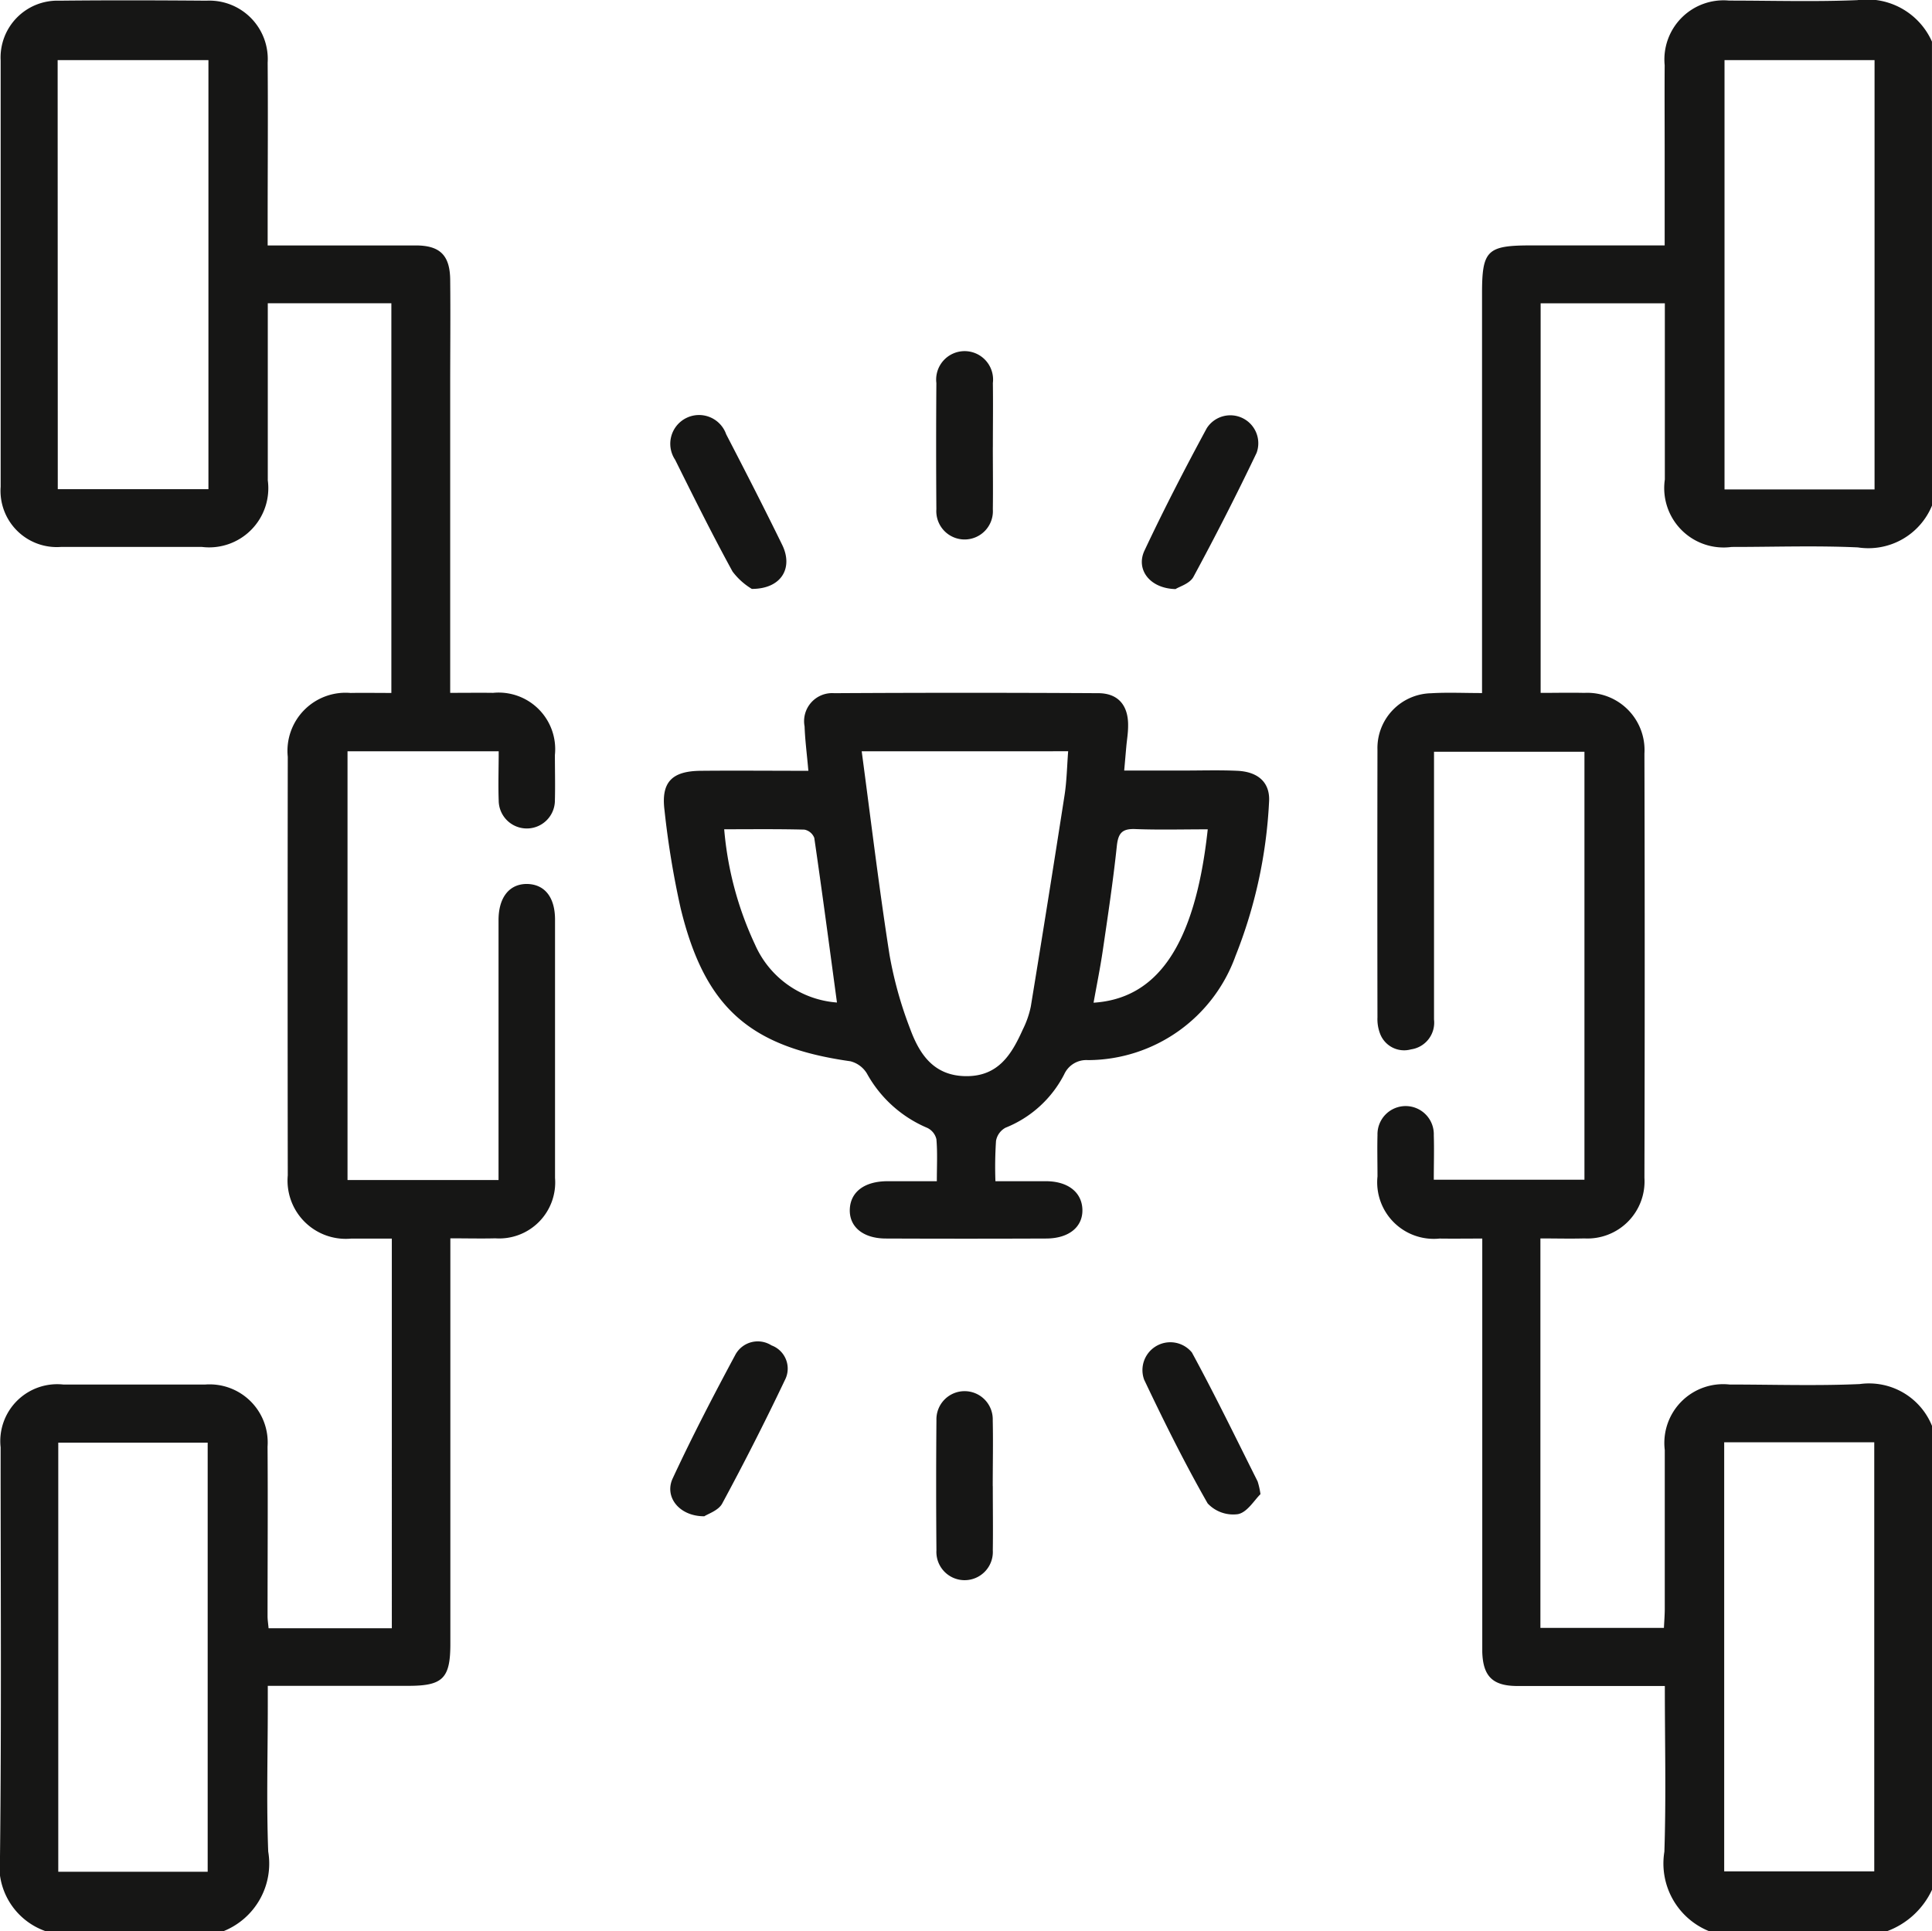
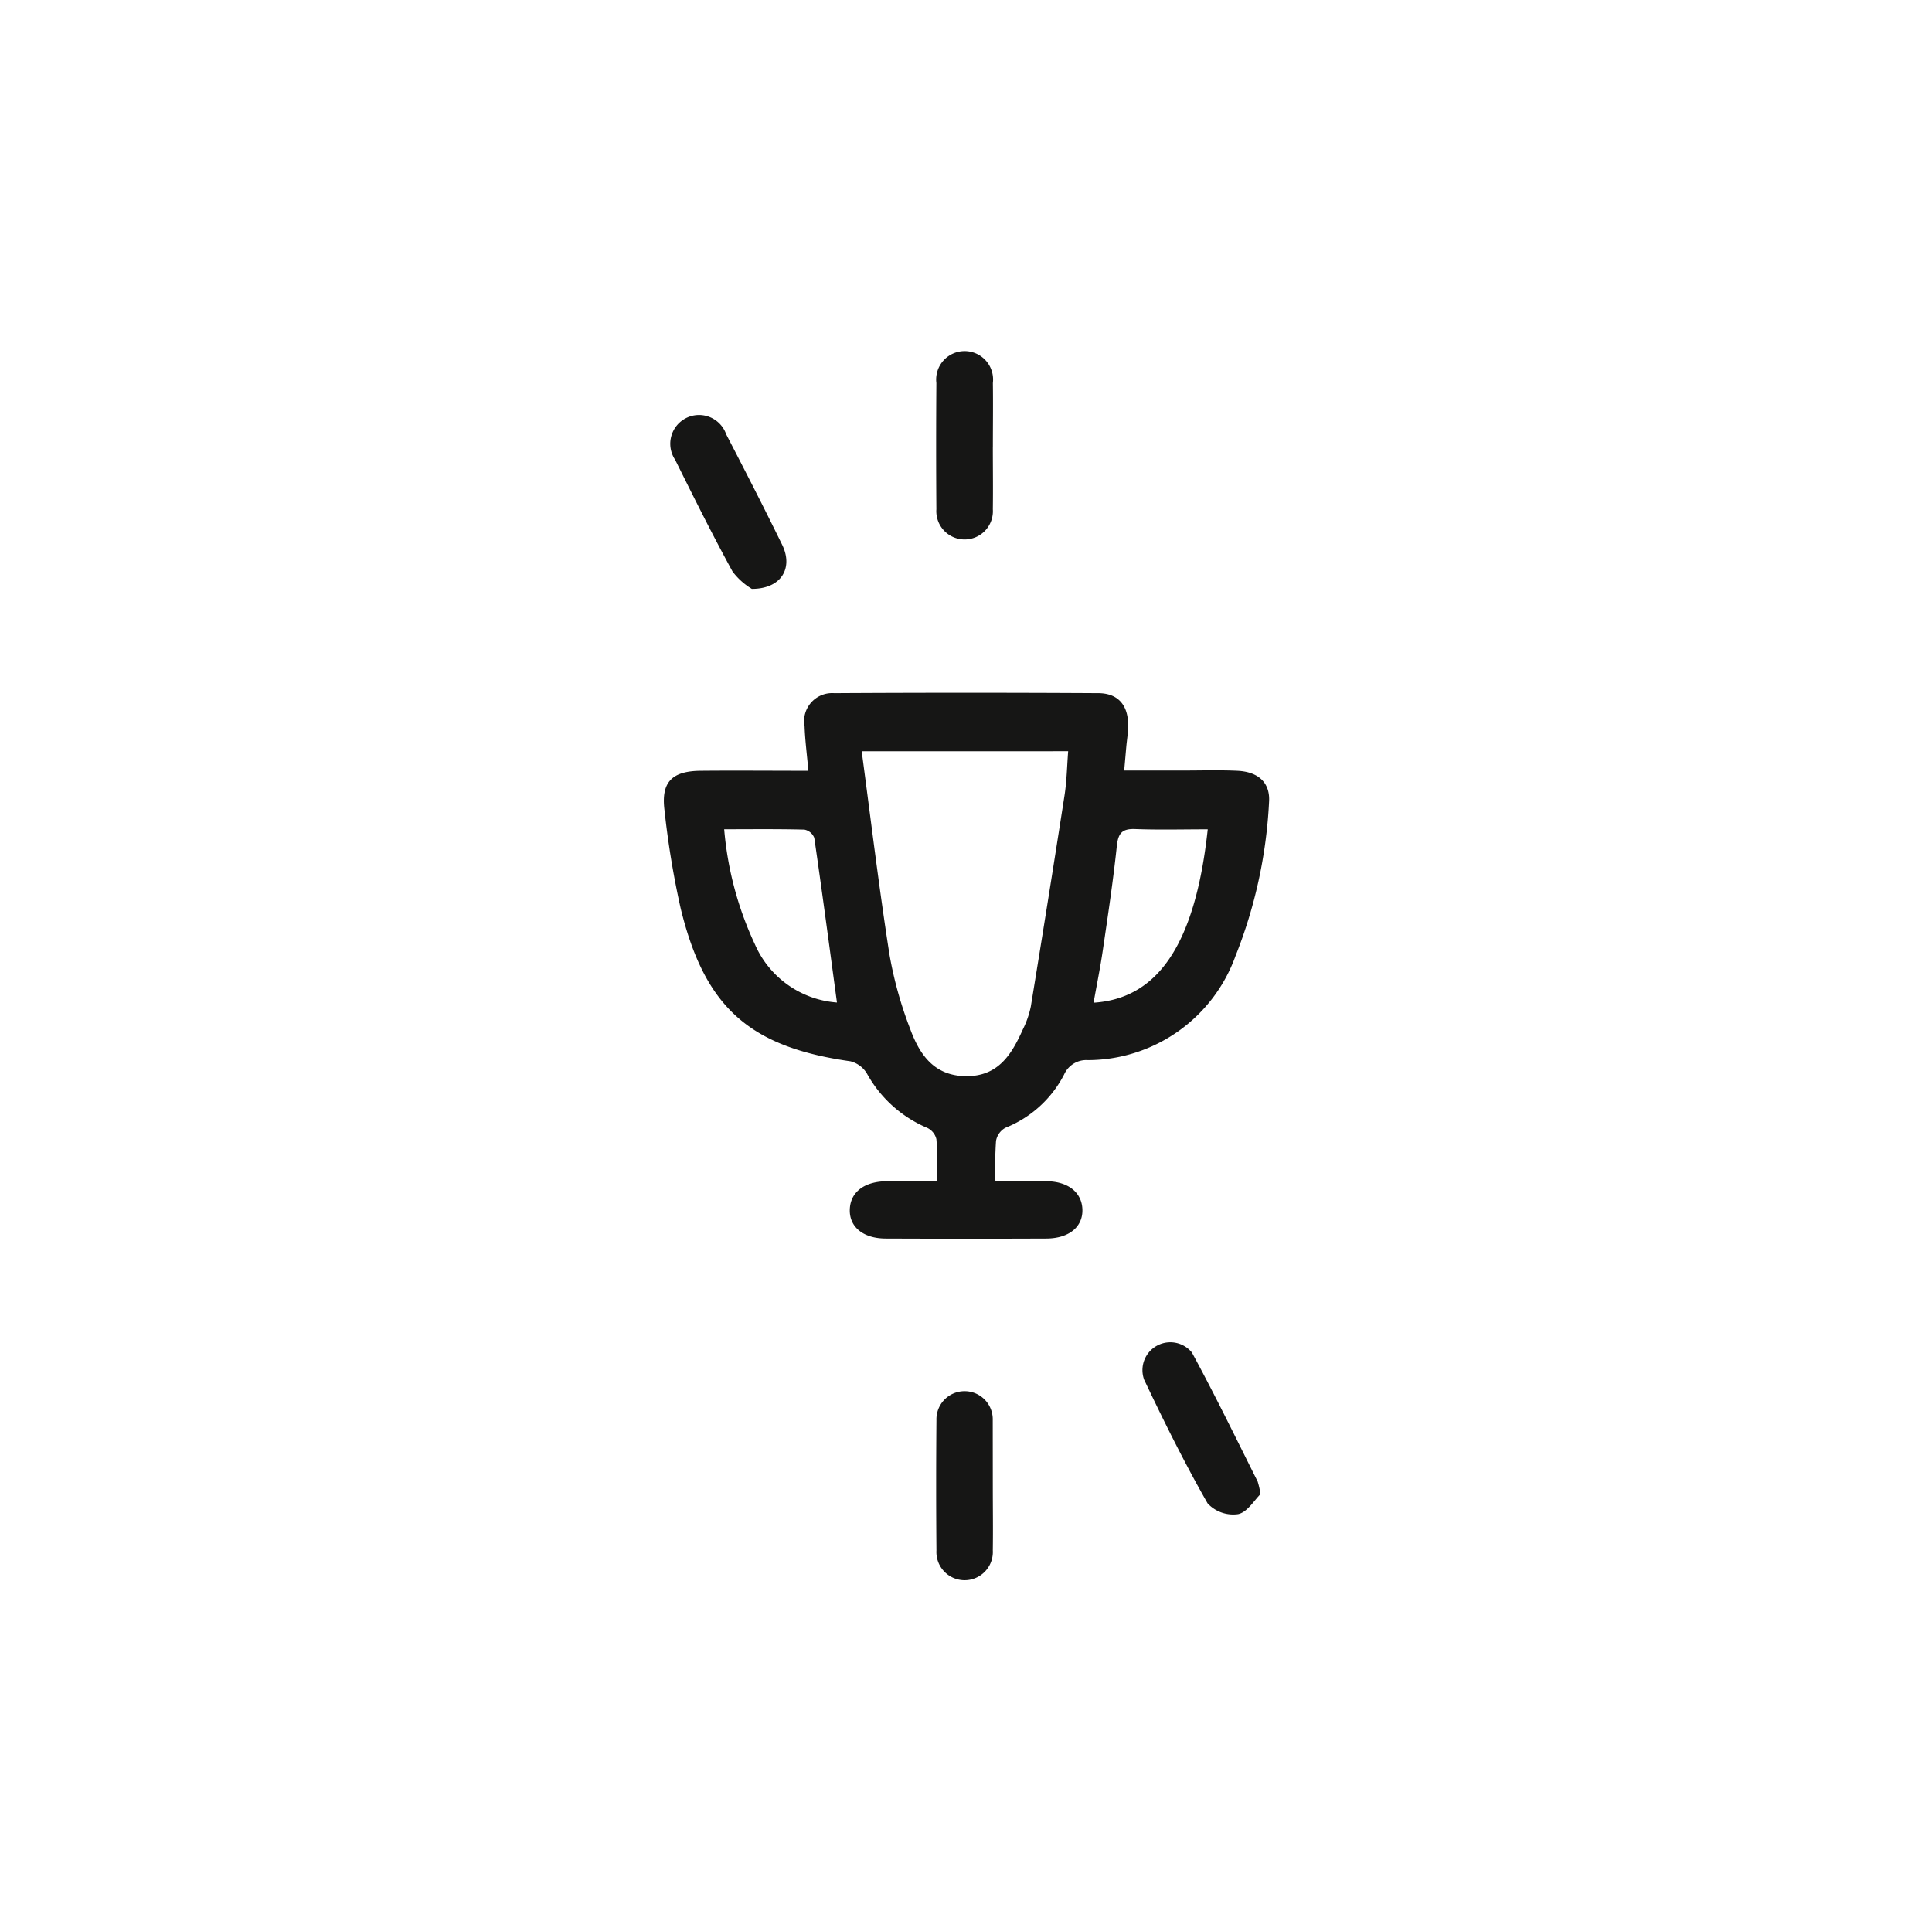
<svg xmlns="http://www.w3.org/2000/svg" width="58.785" height="58.771" viewBox="0 0 58.785 58.771">
  <defs>
    <clipPath id="clip-path">
      <rect id="Rectángulo_398" data-name="Rectángulo 398" width="58.785" height="58.771" fill="none" />
    </clipPath>
  </defs>
  <g id="Grupo_892" data-name="Grupo 892" clip-path="url(#clip-path)">
-     <path id="Trazado_2606" data-name="Trazado 2606" d="M60.884,15.385a2.092,2.092,0,0,1-2.254,1.273c-1.279-.059-2.562-.013-3.844-.014a1.807,1.807,0,0,1-2.031-2.052q0-2.353,0-4.7V9.23H48.976V21.085c.458,0,.894-.01,1.329,0a1.741,1.741,0,0,1,1.829,1.847q.017,6.452,0,12.907a1.738,1.738,0,0,1-1.83,1.847c-.435.012-.87,0-1.335,0V49.538h3.758c.009-.19.026-.392.026-.593,0-1.607,0-3.213,0-4.819a1.789,1.789,0,0,1,1.973-1.994c1.32,0,2.641.044,3.958-.014a2.066,2.066,0,0,1,2.2,1.272V57.508a2.44,2.44,0,0,1-1.378,1.263H54.112a2.221,2.221,0,0,1-1.371-2.423c.055-1.657.014-3.318.014-5.042h-2.5c-.669,0-1.339,0-2.007,0-.736-.006-1.028-.3-1.048-1.044,0-.153,0-.306,0-.459V37.69c-.474,0-.889.006-1.3,0A1.721,1.721,0,0,1,44.012,35.8c0-.421-.011-.842,0-1.262a.857.857,0,1,1,1.713.012c.014.437,0,.874,0,1.35h4.584V22.876H45.732v.577q0,3.785,0,7.573a.821.821,0,0,1-.7.907.782.782,0,0,1-.939-.471,1.232,1.232,0,0,1-.082-.5q-.007-4.073,0-8.146a1.669,1.669,0,0,1,1.633-1.72c.49-.03.984-.006,1.549-.006V8.932c0-1.314.152-1.464,1.49-1.464h4.067V4.624c0-.88-.006-1.76,0-2.639A1.8,1.8,0,0,1,54.713.018c1.3,0,2.6.04,3.9-.014a2.16,2.16,0,0,1,2.27,1.263ZM59.136,1.829H54.571V14.893h4.565ZM54.561,56.947h4.566V43.89H54.561Z" transform="translate(-2.099 0)" fill="#161615" />
-     <path id="Trazado_2607" data-name="Trazado 2607" d="M1.4,58.771A2.1,2.1,0,0,1,0,56.494c.047-4.15.018-8.3.019-12.451a1.732,1.732,0,0,1,1.916-1.91q2.153,0,4.3,0a1.768,1.768,0,0,1,1.906,1.889c.012,1.722,0,3.443,0,5.164,0,.11.019.221.031.363h3.75V37.691c-.411,0-.823,0-1.234,0a1.772,1.772,0,0,1-1.932-1.923q-.009-6.368,0-12.738a1.768,1.768,0,0,1,1.909-1.943c.4-.007.8,0,1.243,0V9.229H8.148v.626c0,1.587,0,3.175,0,4.762a1.8,1.8,0,0,1-2,2.027c-1.434,0-2.868,0-4.3,0A1.712,1.712,0,0,1,.02,14.811q0-6.484,0-12.968A1.729,1.729,0,0,1,1.807.021C3.3.005,4.79.009,6.282.021A1.777,1.777,0,0,1,8.144,1.907c.013,1.626,0,3.252,0,4.878v.684h2.441c.689,0,1.377,0,2.066,0,.736,0,1.039.3,1.047,1.043.011,1.071,0,2.142,0,3.213v9.359c.476,0,.891-.006,1.306,0a1.721,1.721,0,0,1,1.88,1.89c0,.459.012.918,0,1.376a.855.855,0,1,1-1.71.012c-.018-.491,0-.984,0-1.5h-4.6V35.909h4.595v-.622q0-3.643,0-7.287c0-.7.337-1.113.884-1.1.528.018.835.411.835,1.086q0,3.931,0,7.861a1.705,1.705,0,0,1-1.817,1.836c-.434.011-.869,0-1.368,0v.749q0,5.8,0,11.591c0,1.051-.229,1.278-1.275,1.278H8.148v.624c0,1.472-.043,2.946.013,4.418A2.215,2.215,0,0,1,6.79,58.771Zm.358-43.885H6.342V1.829H1.754ZM6.319,43.9H1.773V56.958H6.319Z" transform="translate(0 0)" fill="#161615" />
    <path id="Trazado_2608" data-name="Trazado 2608" d="M25.608,24.506c-.045-.51-.1-.928-.115-1.346a.854.854,0,0,1,.9-1.011q4.015-.023,8.032,0c.613,0,.923.375.912,1,0,.21-.036.418-.055.628s-.036.417-.064.726h1.836c.536,0,1.071-.017,1.607.008.649.03,1.008.372.964.96a14.6,14.6,0,0,1-1.02,4.674,4.787,4.787,0,0,1-4.489,3.17.738.738,0,0,0-.723.431,3.439,3.439,0,0,1-1.786,1.626.567.567,0,0,0-.289.4A11.951,11.951,0,0,0,31.3,37c.538,0,1.047,0,1.555,0,.654.007,1.07.336,1.091.852.02.531-.4.889-1.1.892q-2.438.01-4.877,0c-.694,0-1.119-.355-1.1-.887S27.317,37,28.017,37c.475,0,.95,0,1.5,0,0-.453.023-.869-.013-1.278a.51.51,0,0,0-.28-.346,3.773,3.773,0,0,1-1.837-1.658.823.823,0,0,0-.5-.368c-3.059-.432-4.428-1.629-5.164-4.652a26.687,26.687,0,0,1-.492-2.987c-.108-.854.224-1.192,1.1-1.2,1.067-.01,2.134,0,3.279,0m1.621-.594c.282,2.111.527,4.154.845,6.186a12.016,12.016,0,0,0,.625,2.25c.284.775.716,1.44,1.7,1.45s1.391-.66,1.73-1.416a2.846,2.846,0,0,0,.245-.7q.526-3.21,1.026-6.425c.069-.439.075-.889.111-1.346Zm10.529,2.375c-.766,0-1.488.02-2.208-.008-.4-.015-.516.127-.558.513-.112,1.06-.271,2.116-.426,3.171-.077.529-.185,1.055-.282,1.6,1.882-.122,3.082-1.648,3.474-5.277M26.478,31.561c-.23-1.7-.449-3.355-.69-5.009a.405.405,0,0,0-.3-.251c-.8-.021-1.594-.011-2.441-.011a10.292,10.292,0,0,0,.938,3.509,2.96,2.96,0,0,0,2.491,1.763" transform="translate(-1.012 -1.055)" fill="#161615" />
    <path id="Trazado_2609" data-name="Trazado 2609" d="M40.093,47.511c-.187.179-.4.551-.684.609a1.063,1.063,0,0,1-.925-.327c-.7-1.225-1.327-2.49-1.932-3.764a.848.848,0,0,1,1.453-.828c.7,1.288,1.342,2.611,2,3.924a2.332,2.332,0,0,1,.086.386" transform="translate(-1.739 -2.044)" fill="#161615" />
-     <path id="Trazado_2610" data-name="Trazado 2610" d="M37.51,18.557c-.79-.017-1.217-.6-.946-1.173.592-1.259,1.233-2.5,1.894-3.722a.851.851,0,0,1,1.517.749q-.913,1.91-1.922,3.774c-.113.21-.44.3-.544.372" transform="translate(-1.74 -0.631)" fill="#161615" />
    <path id="Trazado_2611" data-name="Trazado 2611" d="M23.9,18.554a2.061,2.061,0,0,1-.589-.53c-.611-1.116-1.179-2.258-1.746-3.4a.875.875,0,1,1,1.553-.775c.577,1.113,1.15,2.23,1.7,3.356.347.7-.01,1.348-.921,1.348" transform="translate(-1.022 -0.632)" fill="#161615" />
-     <path id="Trazado_2612" data-name="Trazado 2612" d="M22.445,48.185c-.76,0-1.217-.592-.956-1.152.592-1.274,1.241-2.523,1.906-3.762a.775.775,0,0,1,1.1-.286.752.752,0,0,1,.41,1.051Q24,45.938,22.994,47.8c-.115.212-.436.312-.549.389" transform="translate(-1.021 -2.044)" fill="#161615" />
-     <path id="Trazado_2613" data-name="Trazado 2613" d="M31.634,47.348c0,.649.01,1.3,0,1.949a.859.859,0,1,1-1.715,0q-.017-1.978,0-3.956a.857.857,0,1,1,1.713,0c.015.669,0,1.338,0,2.007" transform="translate(-1.426 -2.121)" fill="#161615" />
+     <path id="Trazado_2613" data-name="Trazado 2613" d="M31.634,47.348c0,.649.01,1.3,0,1.949a.859.859,0,1,1-1.715,0q-.017-1.978,0-3.956a.857.857,0,1,1,1.713,0" transform="translate(-1.426 -2.121)" fill="#161615" />
    <path id="Trazado_2614" data-name="Trazado 2614" d="M31.635,14.141c0,.63.009,1.261,0,1.891a.861.861,0,1,1-1.718,0q-.014-1.92,0-3.84a.866.866,0,1,1,1.719,0c.009.65,0,1.3,0,1.949" transform="translate(-1.426 -0.535)" fill="#161615" />
  </g>
</svg>